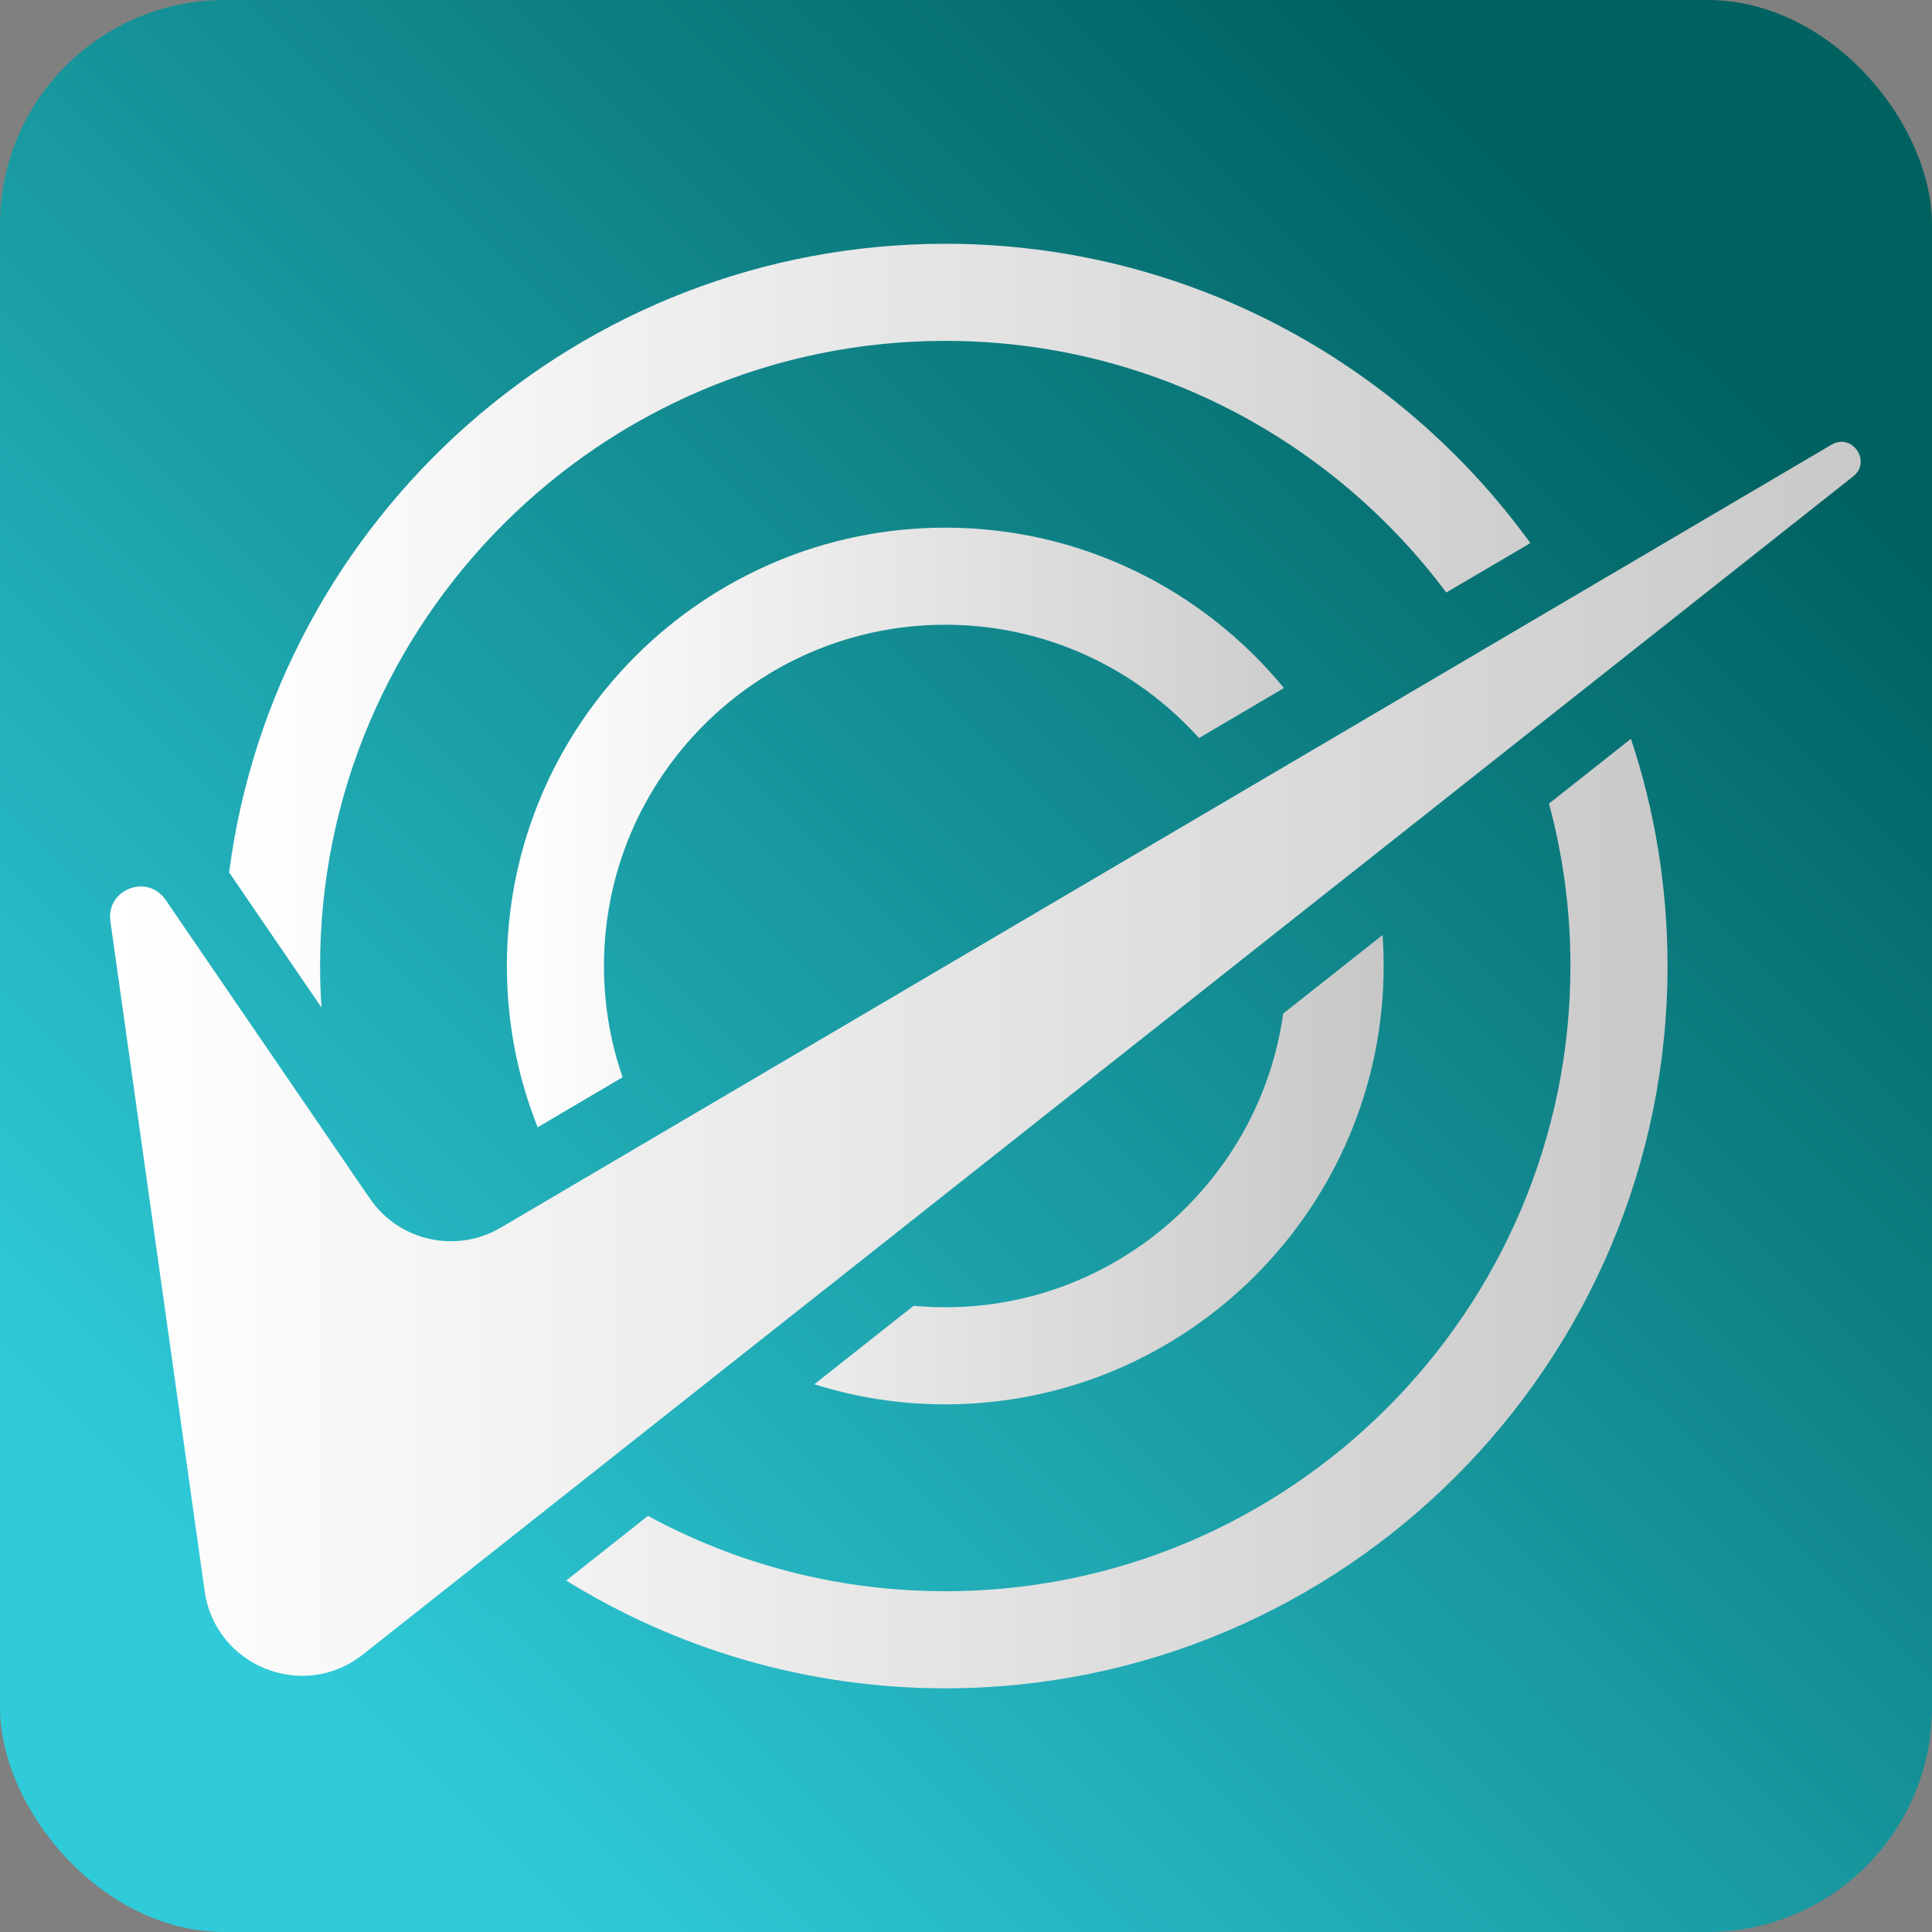
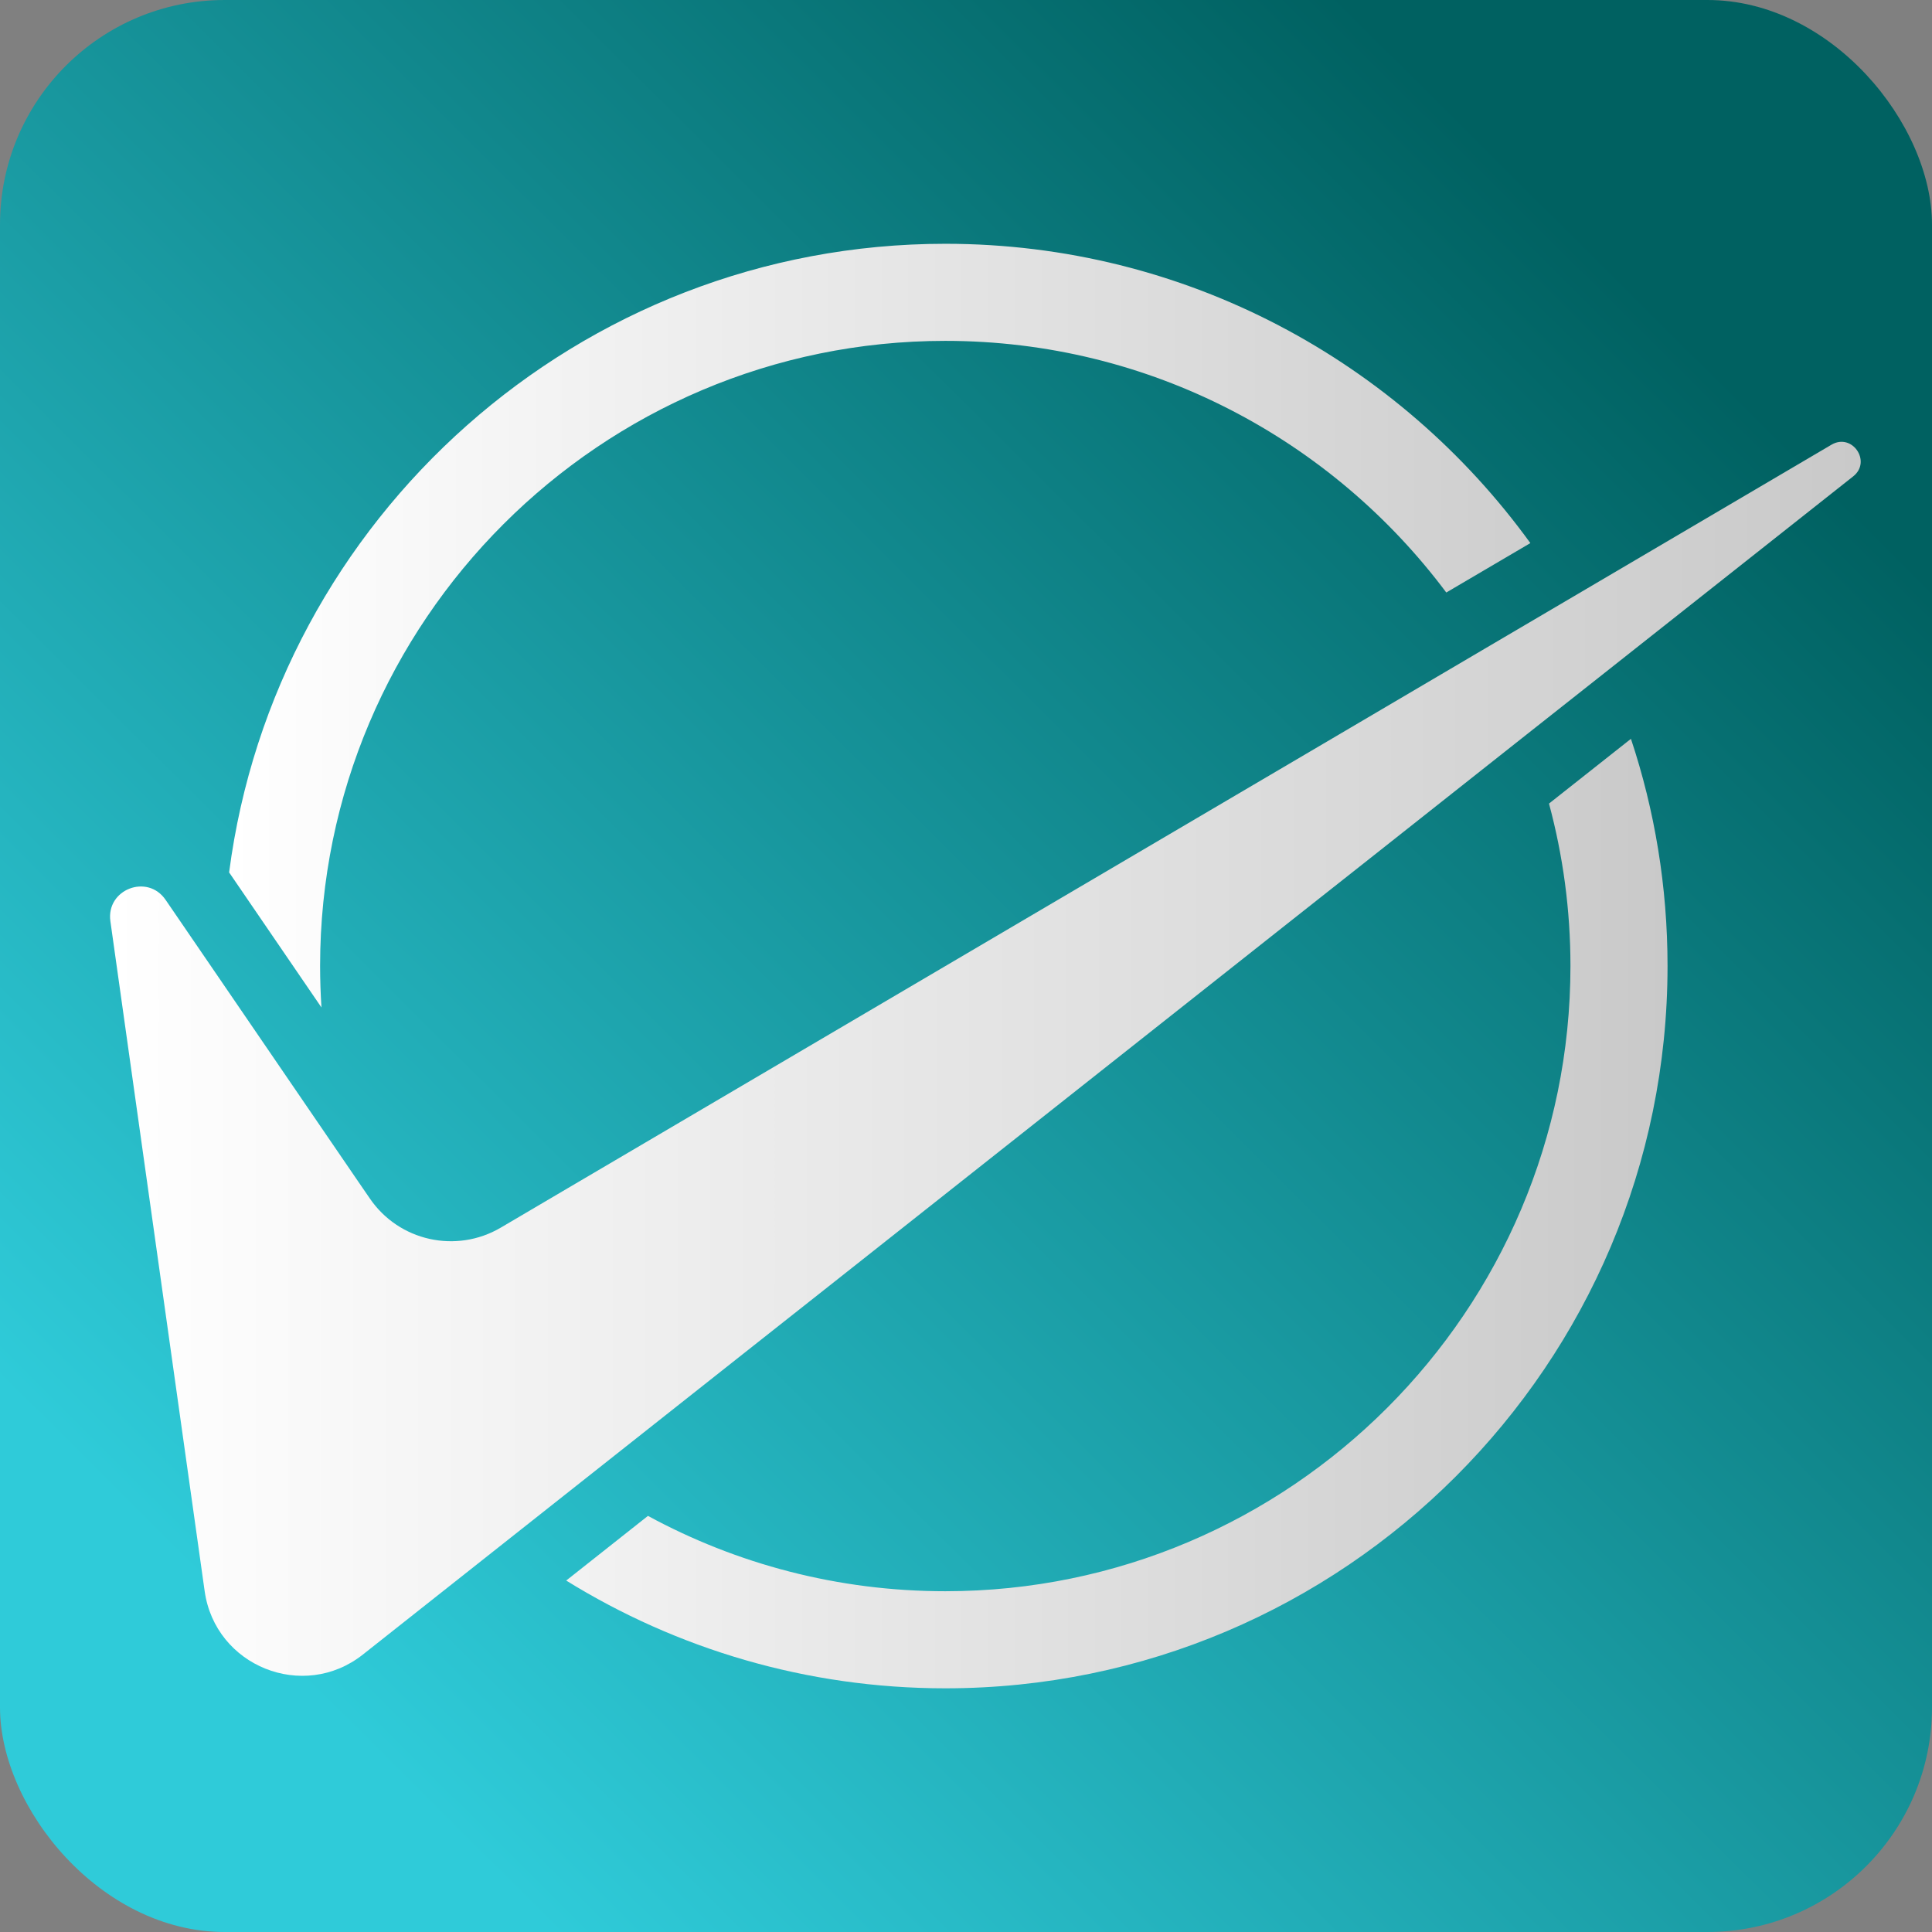
<svg xmlns="http://www.w3.org/2000/svg" xmlns:xlink="http://www.w3.org/1999/xlink" id="Layer_2" viewBox="0 0 199 199">
  <rect x="0" y="0" width="199" height="199" fill="#808080" stroke="none" />
  <defs>
    <linearGradient id="linear-gradient" x1="28.43" y1="170.93" x2="168.79" y2="29.86" gradientUnits="userSpaceOnUse">
      <stop offset="0" stop-color="#2fcbd9" />
      <stop offset="1" stop-color="#006161" />
    </linearGradient>
    <linearGradient id="linear-gradient-2" x1="52.21" y1="99.5" x2="142.52" y2="99.5" gradientUnits="userSpaceOnUse">
      <stop offset="0" stop-color="#fff" />
      <stop offset="1" stop-color="#c7c7c7" />
    </linearGradient>
    <linearGradient id="linear-gradient-3" x1="23.6" y1="99.5" x2="171.76" y2="99.5" gradientUnits="userSpaceOnUse">
      <stop offset="0" stop-color="#fff" />
      <stop offset="1" stop-color="#c9c9c9" />
    </linearGradient>
    <linearGradient id="linear-gradient-4" x1="11.34" y1="109.07" x2="191.66" y2="109.07" xlink:href="#linear-gradient-3" />
  </defs>
  <g id="Layer_1-2">
    <rect width="199" height="199" rx="23.14" ry="23.14" style="fill:url(#linear-gradient);" />
-     <path d="M142.41,96.31l-10.24,8.09c-2.39,17.07-17.09,30.25-34.8,30.25-1.1,0-2.2-.05-3.27-.15l-10.22,8.08c4.26,1.35,8.79,2.07,13.49,2.07,24.89,0,45.15-20.26,45.15-45.16,0-1.07-.04-2.13-.11-3.18ZM97.37,54.35c-24.9,0-45.16,20.26-45.16,45.15,0,5.86,1.12,11.47,3.17,16.61l8.75-5.15c-1.25-3.6-1.92-7.45-1.92-11.46,0-19.38,15.77-35.15,35.16-35.15,10.36,0,19.69,4.51,26.13,11.67l8.75-5.15c-8.29-10.08-20.85-16.52-34.88-16.52Z" style="fill:url(#linear-gradient-2);" />
    <path d="M97.37,25.11c-37.75,0-69.03,28.27-73.77,64.75l9.51,13.91c-.09-1.41-.14-2.84-.14-4.27,0-35.5,28.89-64.39,64.4-64.39,21.09,0,39.85,10.2,51.6,25.92l8.66-5.09c-13.52-18.67-35.49-30.83-60.26-30.83ZM167.99,76.1l-8.44,6.67c1.44,5.34,2.21,10.95,2.21,16.73,0,35.51-28.89,64.4-64.39,64.4-11.08,0-21.51-2.81-30.63-7.76l-8.42,6.66c11.36,7.03,24.74,11.1,39.05,11.1,41.02,0,74.39-33.38,74.39-74.4,0-8.17-1.32-16.04-3.77-23.4Z" style="fill:url(#linear-gradient-3);" />
    <path d="M190.88,49.07l-25.54,20.19-8.14,6.43-16.07,12.71-8.85,6.99-46.96,37.13-8.85,6.99-16.06,12.7-8.12,6.42-14.91,11.79c-6.13,4.85-15.21,1.21-16.3-6.53l-9.71-69c-.46-3.28,3.82-4.94,5.69-2.2l5.93,8.67,13.94,20.39,1.16,1.69c3,4.4,8.9,5.71,13.49,3.01l6.88-4.05,8.62-5.07,60.58-35.64,8.62-5.07,16.58-9.76,8.62-5.07,27.16-15.98c2.13-1.26,4.18,1.73,2.24,3.26Z" style="fill:url(#linear-gradient-4);" />
  </g>
</svg>